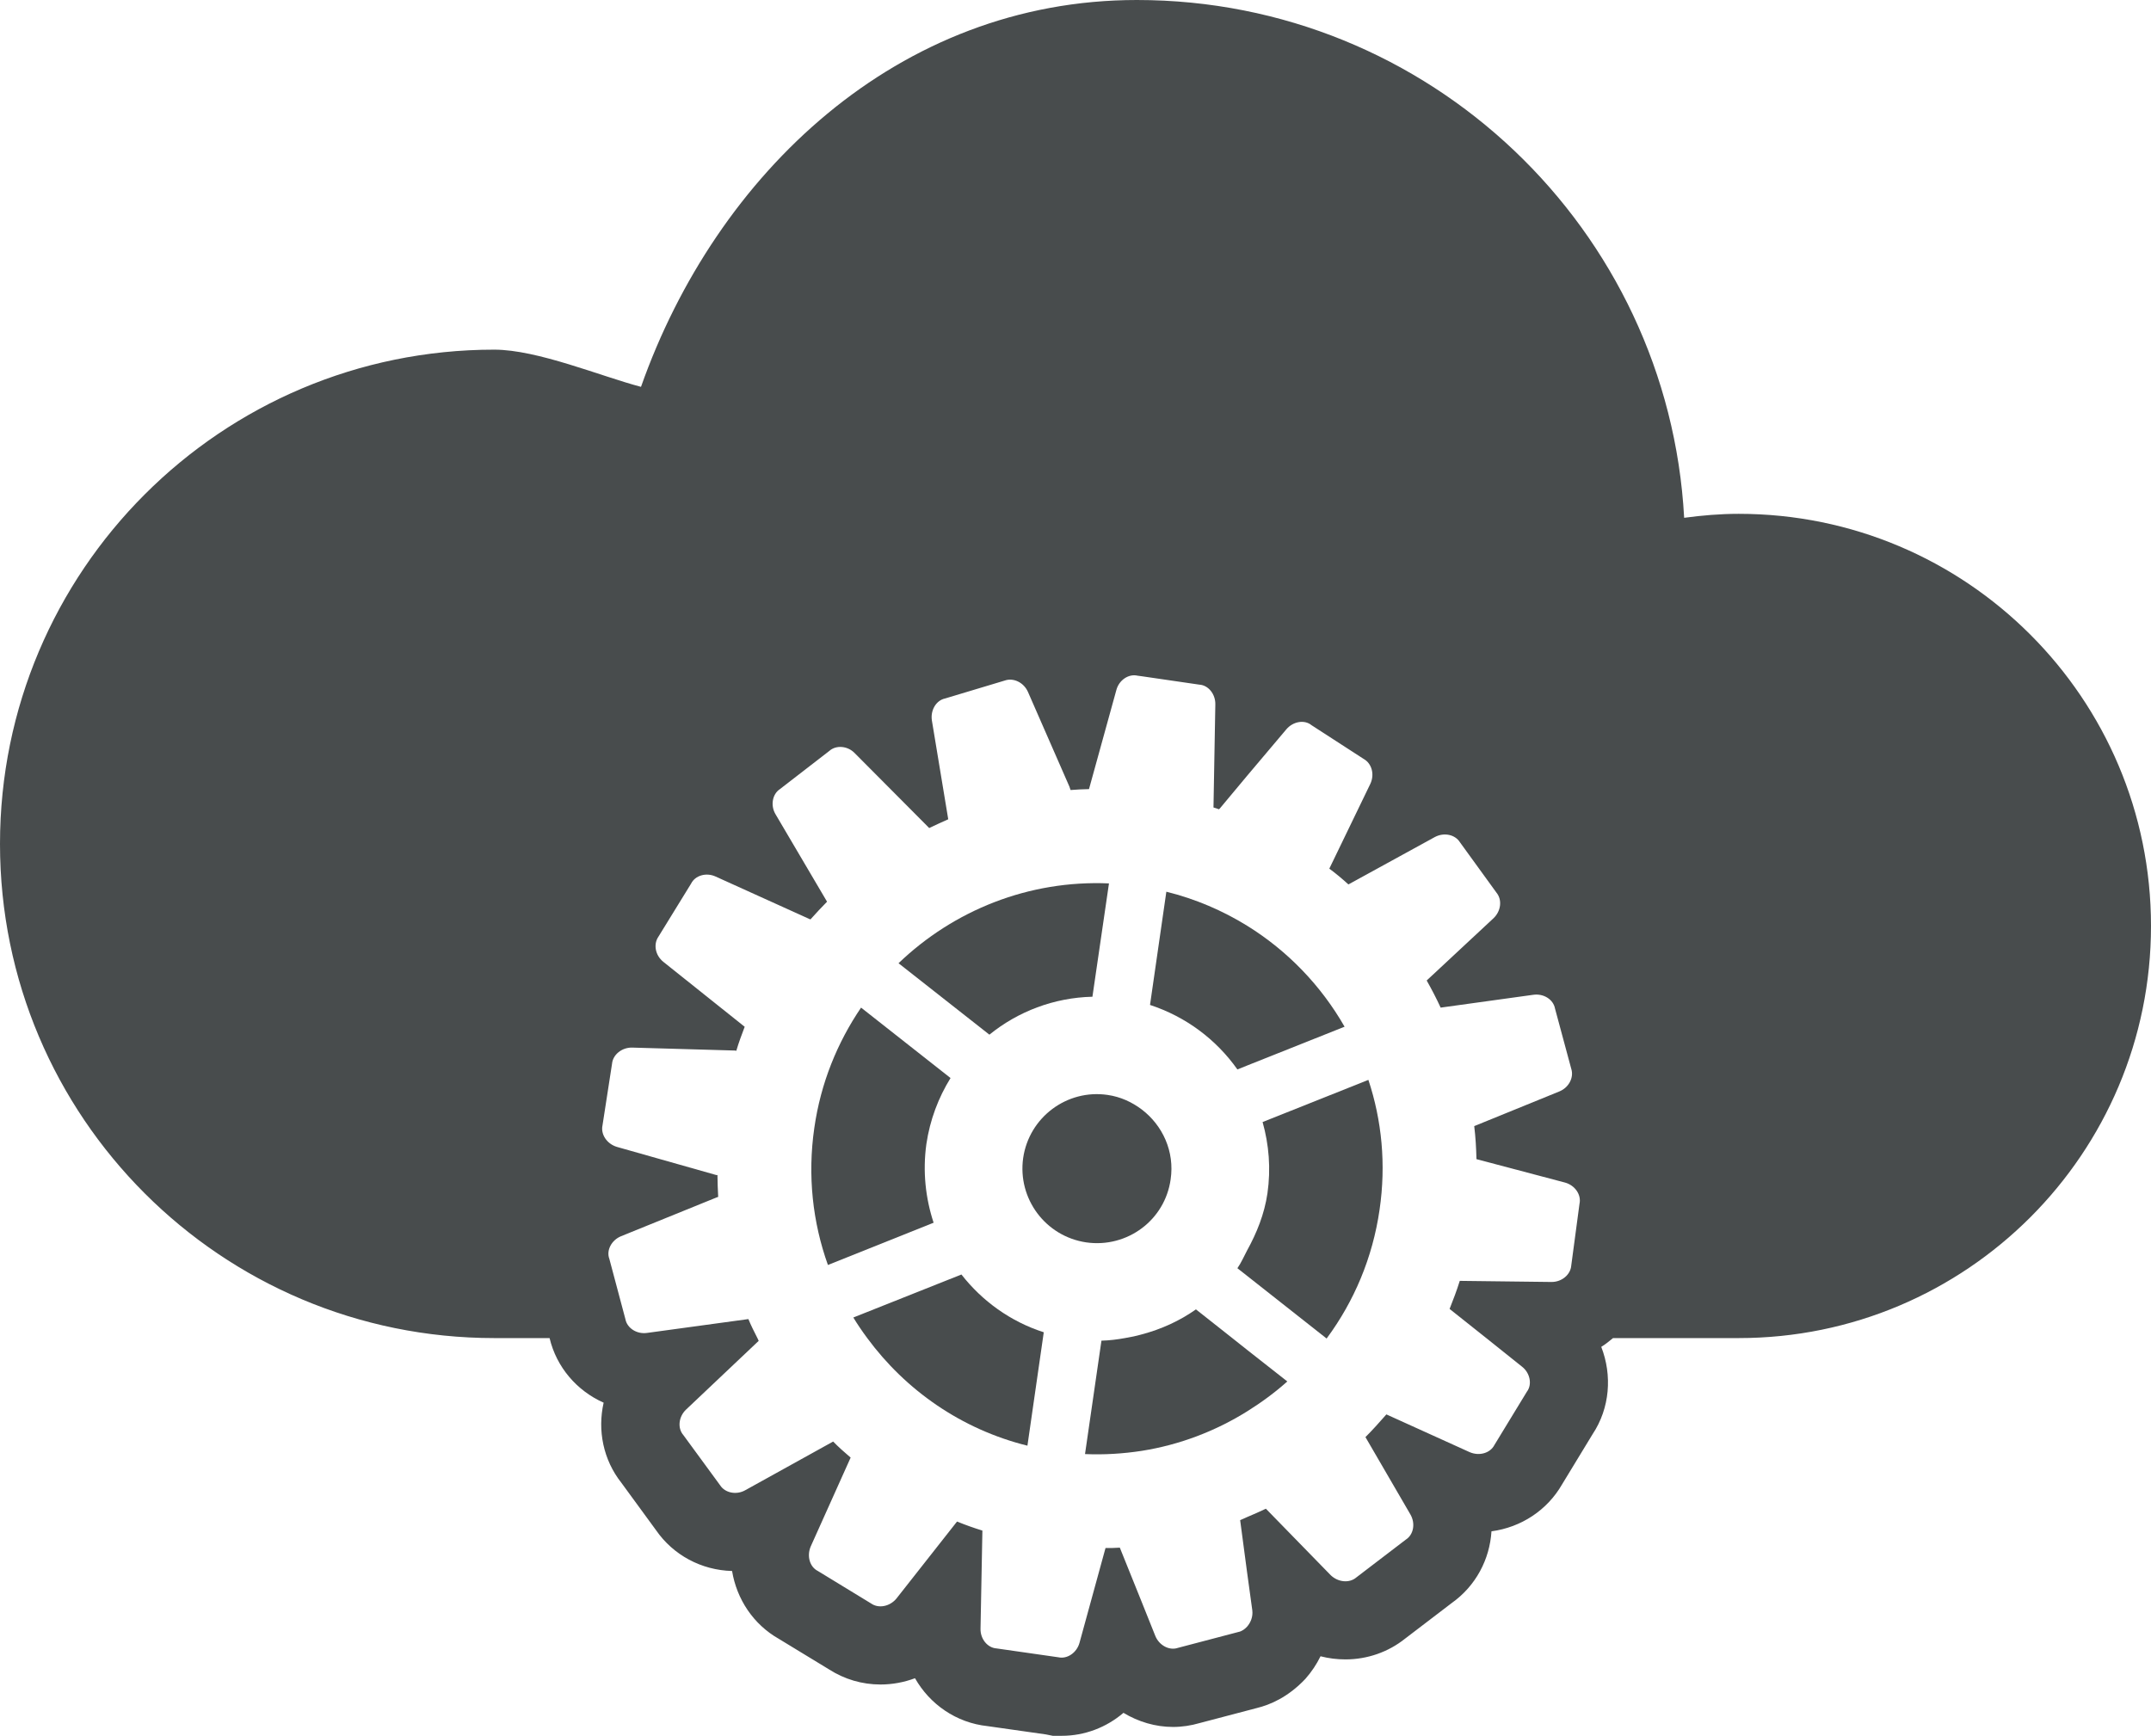
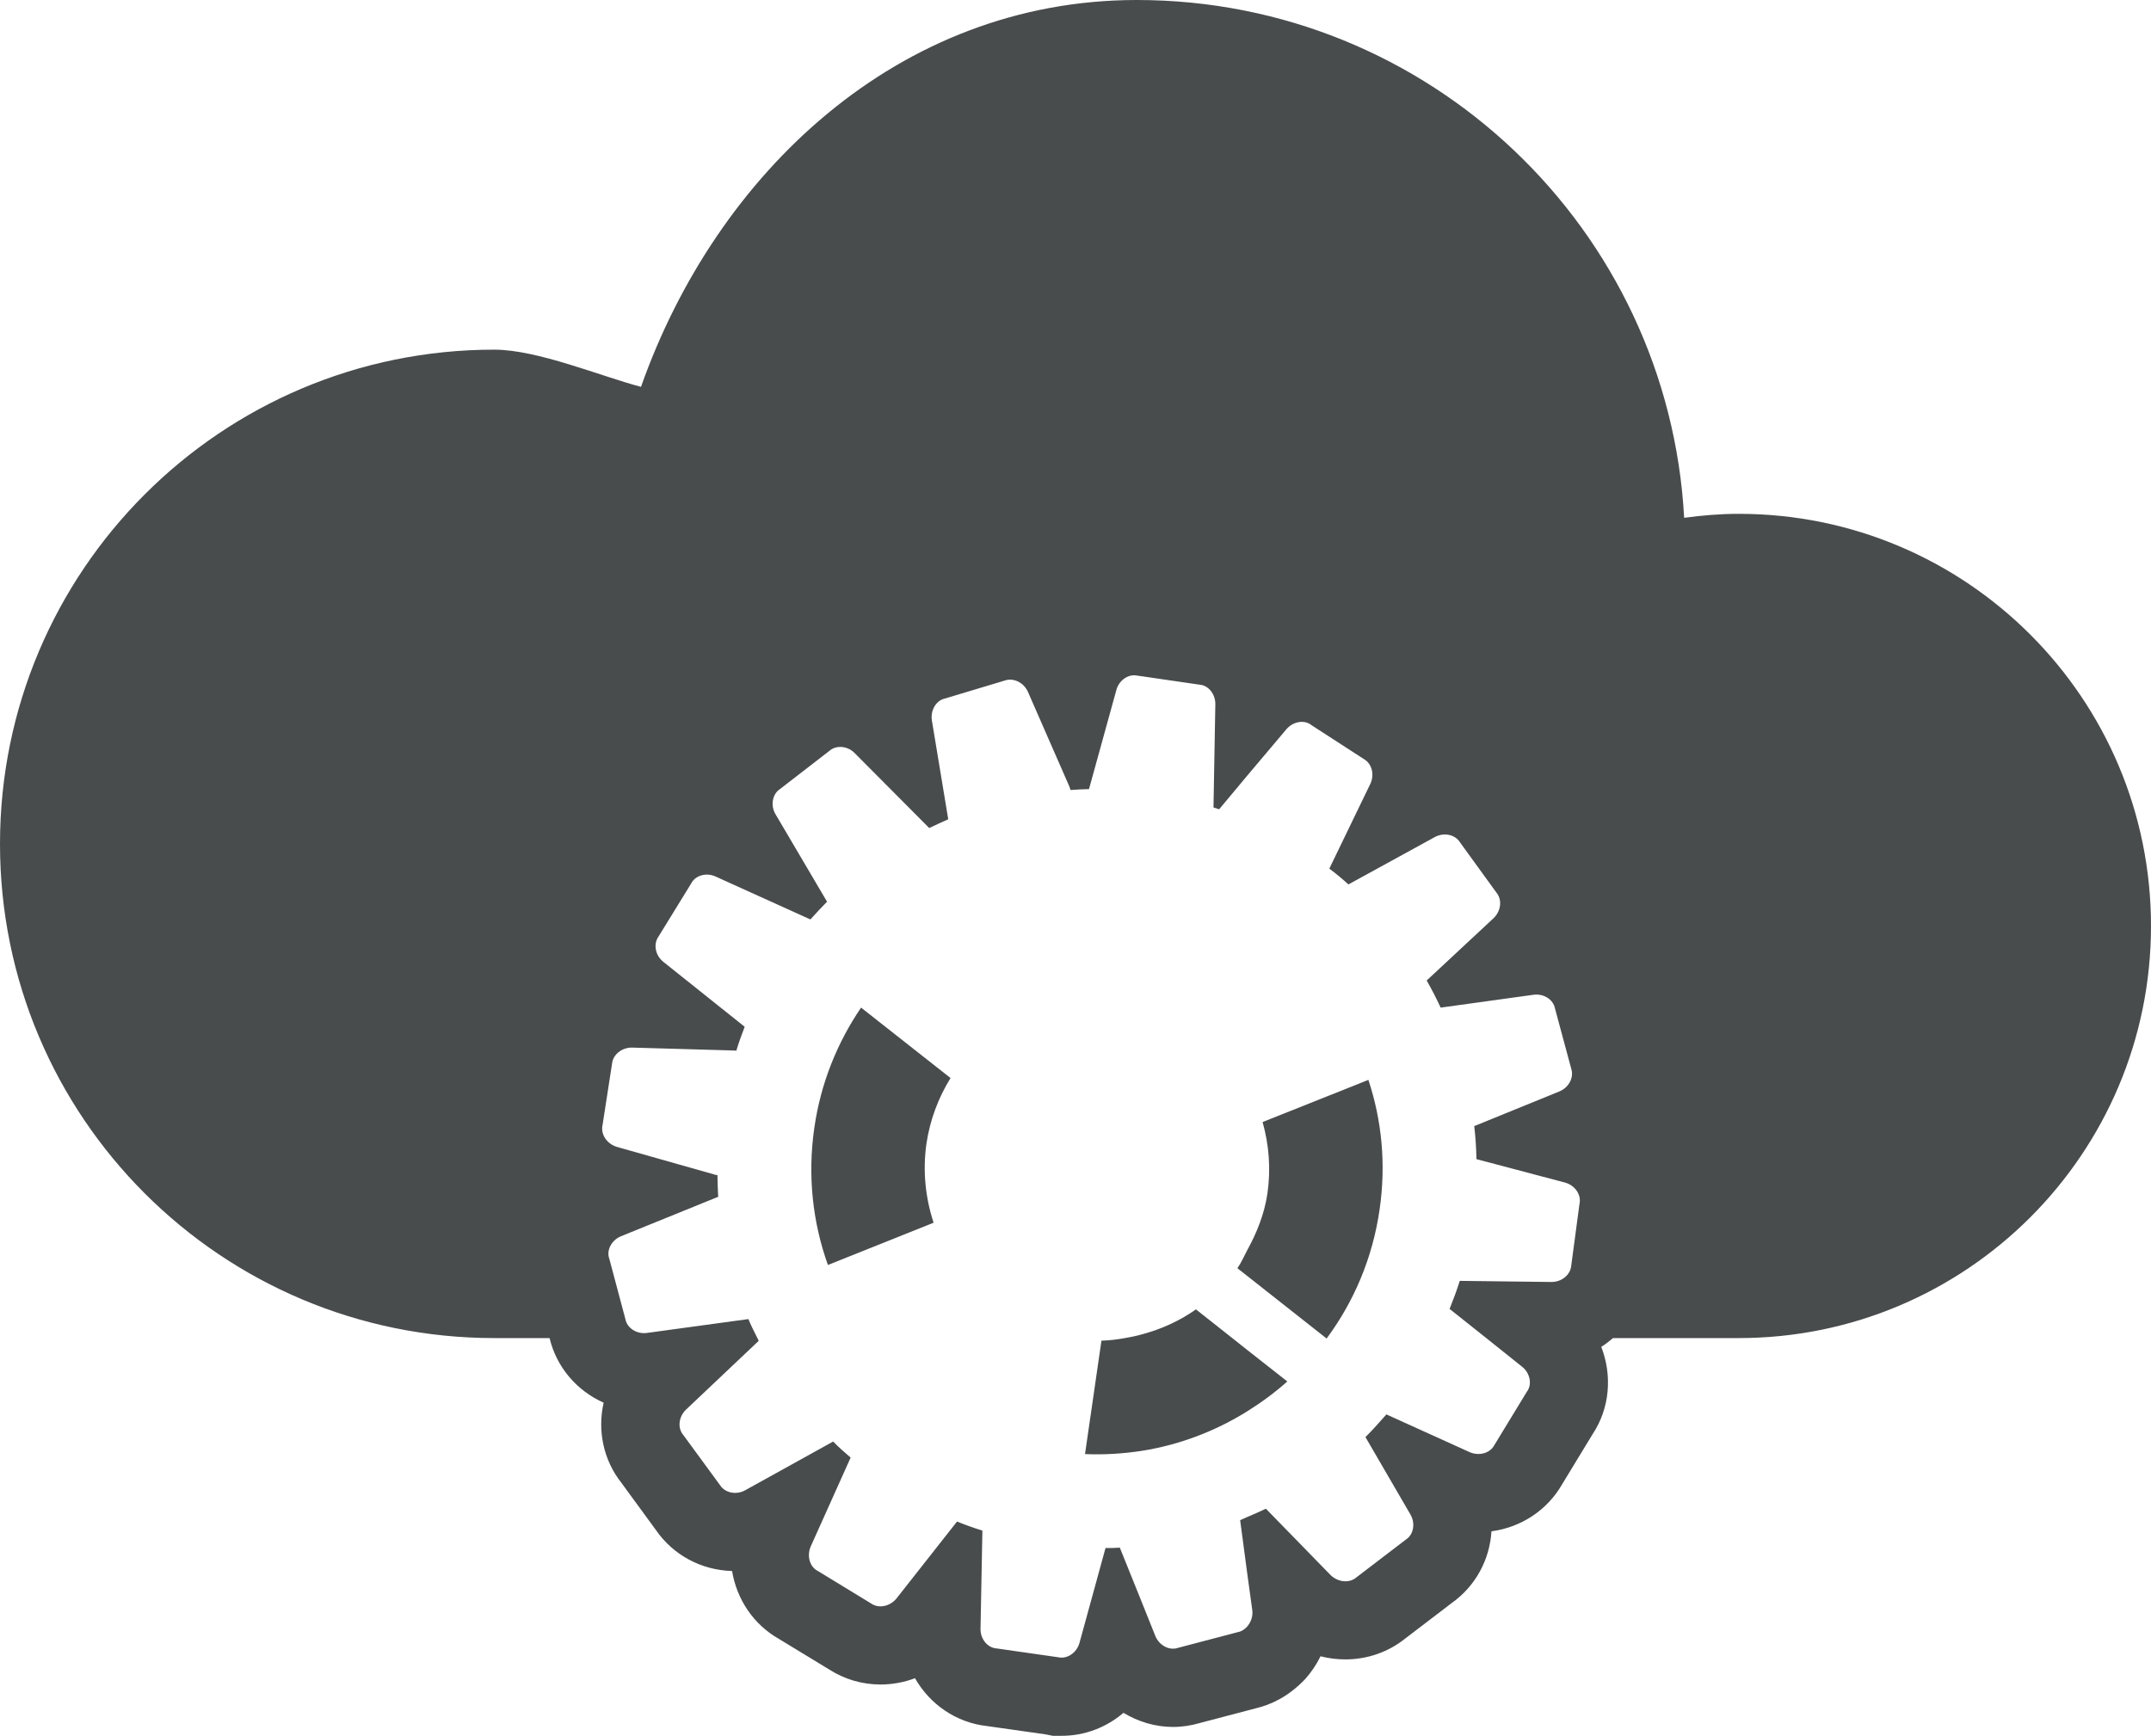
<svg xmlns="http://www.w3.org/2000/svg" style="enable-background:new 0 0 499.974 403.535;" version="1.1" viewBox="0 0 499.974 403.535" xml:space="preserve">
  <g id="cloud-gear">
    <g id="cloud-gear_1_">
      <path d="M404.146,119.452c-4.317,0-8.527,0.365-12.684,0.923C387.804,53.289,332.251,0,264.25,0    c-55.516,0-97.8,40.418-115.258,89.932c-9.327-2.446-24.022-8.646-34.11-8.646C51.428,81.286,0,132.709,0,196.19    s51.428,114.882,114.882,114.882c3.808,0,8.119,0,12.861,0c1.609,6.779,6.344,12.249,12.566,15.017    c-1.453,6.415-0.112,13.28,4.135,18.642l8.061,11.027c3.985,5.75,10.49,9.268,17.656,9.462c1.078,6.521,4.923,12.4,10.861,15.768    l11.702,7.123c3.55,2.274,7.654,3.496,11.939,3.496c2.768,0,5.481-0.515,8.018-1.459c3.438,6.05,9.568,10.362,16.856,11.135    l13.581,1.931l1.593,0.321h2.07c5.368,0,10.41-1.973,14.352-5.342c3.449,2.081,7.423,3.282,11.526,3.282    c2.108,0,4.178-0.321,6.173-0.901l13.296-3.496c3.089-0.751,7.256-2.511,11.289-6.779c1.421-1.609,2.607-3.39,3.524-5.256    c1.894,0.493,3.84,0.729,5.803,0.729c5.075,0,9.96-1.717,13.849-4.827l10.845-8.281c5.615-3.991,8.828-10.169,9.235-16.669    c6.908-0.923,12.963-4.912,16.412-10.919l7.085-11.65c4.043-6.071,4.596-13.708,2.022-20.316c0.986-0.579,1.85-1.33,2.735-2.038    c12.796,0,22.928,0,29.219,0c52.915,0,95.827-42.885,95.827-95.811C499.974,162.337,457.061,119.452,404.146,119.452z     M353.807,317.744c1.845,1.459,2.37,4.119,1.099,5.792l-7.541,12.379c-0.997,1.931-3.55,2.638-5.766,1.673l-19.351-8.774    c-1.583,1.802-3.186,3.604-4.865,5.278l10.448,17.978c1.206,2.081,0.75,4.698-1.068,5.857l-11.483,8.774    c-1.598,1.395-4.253,1.159-5.98-0.514l-15.06-15.447c-1.464,0.708-2.928,1.33-4.387,1.952c-0.504,0.215-1.047,0.494-1.594,0.708    l1.594,11.992l1.233,8.989c0.171,1.459-0.365,2.81-1.233,3.797c-0.547,0.579-1.202,1.072-2.022,1.223l-14.041,3.69    c-1.974,0.687-4.355-0.558-5.257-2.789l-3.143-7.851l-5.1-12.658c-1.111,0.086-2.215,0.086-3.326,0.086l-6.045,22.033    c-0.638,2.317-2.853,3.819-4.902,3.368l-14.368-2.06c-2.123-0.129-3.813-2.231-3.738-4.612l0.435-22.783    c-2.017-0.622-3.942-1.308-5.895-2.102l-14.078,17.892c-1.534,1.866-4.151,2.381-5.889,1.159l-12.374-7.552    c-1.904-0.945-2.607-3.475-1.678-5.685l9.289-20.681c-1.432-1.224-2.816-2.446-4.066-3.733l-20.407,11.306    c-2.102,1.202-4.735,0.623-5.862-1.137l-8.549-11.671c-1.399-1.609-1.109-4.27,0.623-5.92l16.889-15.983    c-0.102-0.193-0.193-0.429-0.295-0.644c-0.735-1.438-1.475-2.896-2.102-4.42l-23.55,3.218c-2.387,0.344-4.645-1.116-5.031-3.196    l-3.733-14.009c-0.761-1.995,0.51-4.376,2.725-5.278l22.246-9.031c0.097-0.043,0.253-0.086,0.327-0.108    c-0.075-1.673-0.171-3.368-0.171-5.085c-0.091,0-0.177,0-0.285,0l-23.094-6.543c-2.333-0.707-3.792-2.917-3.341-4.999    l2.214-14.309c0.183-2.124,2.28-3.819,4.656-3.776l23.995,0.687c0.059,0,0.139,0.043,0.236,0.065    c0.558-1.909,1.261-3.775,1.953-5.6c-0.038,0-0.043-0.043-0.124-0.086l-18.782-14.995c-1.905-1.523-2.36-4.119-1.132-5.879    l7.579-12.314c0.949-1.909,3.524-2.638,5.674-1.652l21.893,9.912c0.075,0,0.155,0.065,0.177,0.065    c1.26-1.395,2.525-2.79,3.855-4.119l-11.981-20.338c-1.206-2.017-0.74-4.677,1.03-5.836l11.461-8.86    c1.588-1.438,4.286-1.202,5.916,0.493l16.964,17.056c0.145,0.129,0.264,0.278,0.349,0.365c1.475-0.708,2.928-1.373,4.43-2.039    l-3.803-22.976c-0.365-2.381,0.997-4.677,3.062-5.105l13.849-4.162c2.043-0.729,4.445,0.428,5.422,2.638l9.633,22.011    c0.091,0.257,0.182,0.536,0.268,0.794c1.405-0.129,2.843-0.172,4.285-0.215l6.35-22.997c0.595-2.317,2.832-3.862,4.94-3.369    l0.976,0.13l13.387,1.952c2.091,0.129,3.77,2.21,3.712,4.612l-0.43,23.942c0.43,0.108,0.847,0.279,1.303,0.429    c0.043-0.108,0.102-0.15,0.172-0.193l6.318-7.574l9.128-10.812c1.566-1.867,4.242-2.318,5.857-0.987l12.164,7.873    c1.862,1.051,2.554,3.604,1.507,5.793l-9.524,19.693c1.544,1.137,3.02,2.381,4.441,3.669l20.106-11.027    c2.113-1.116,4.688-0.579,5.814,1.223l8.506,11.735c1.363,1.673,1.025,4.29-0.696,5.921l-15.538,14.48    c1.153,2.039,2.258,4.162,3.245,6.307l21.529-2.981c2.397-0.344,4.661,1.072,5.052,3.196l3.771,13.987    c0.67,2.017-0.542,4.398-2.794,5.299l-19.753,8.046c0.311,2.553,0.456,5.083,0.52,7.68l20.601,5.449    c2.312,0.644,3.814,2.853,3.347,4.934l-1.92,14.374c-0.156,2.06-2.167,3.818-4.597,3.797l-21.313-0.258    c-0.692,2.232-1.513,4.377-2.365,6.522l8.527,6.779L353.807,317.744z" style="fill:#484C4D;" />
      <path d="M286.427,311.072l-8.447-6.672c-3.797,2.681-8.056,4.612-12.588,5.814    c-1.276,0.365-2.596,0.643-3.915,0.858c-1.786,0.322-3.594,0.558-5.46,0.601l-3.819,26.366c4.457,0.192,8.876-0.087,13.194-0.751    c8.791-1.395,17.099-4.569,24.463-9.161c3.33-2.08,6.467-4.376,9.364-6.973l-9.364-7.358L286.427,311.072z" style="fill:#484C4D;" />
-       <path d="M223.473,296.291l-25.127,9.997c0.997,1.652,2.091,3.24,3.234,4.785    c8.893,12.078,21.84,21.196,37.233,25.014l3.604-25.014l0.193-1.352C234.854,307.232,228.258,302.426,223.473,296.291z" style="fill:#484C4D;" />
      <path d="M293.475,260.849c1.474,5.235,1.952,10.834,1.126,16.584c-0.714,4.848-2.489,9.204-4.746,13.301    c-0.725,1.352-1.347,2.832-2.237,4.098l2.237,1.759l18.369,14.481l0.134,0.107c0.033-0.021,0.037-0.064,0.07-0.107    c6.302-8.539,10.625-18.664,12.238-29.863c1.54-10.512,0.515-20.766-2.601-30.163L293.475,260.849z" style="fill:#484C4D;" />
-       <path d="M265.393,285.543c3.54-2.639,6.05-6.651,6.709-11.371c0.956-6.478-1.866-12.55-6.709-16.24    c-2.274-1.717-4.94-2.96-7.959-3.39c-9.44-1.373-18.23,5.192-19.613,14.674c-1.33,9.462,5.202,18.214,14.663,19.609    C257.257,289.511,261.837,288.202,265.393,285.543z" style="fill:#484C4D;" />
-       <path d="M253.921,231.716l3.846-26.345c-18.654-0.815-36.139,6.286-48.914,18.558l21.121,16.605    C236.613,235.149,244.974,231.931,253.921,231.716z" style="fill:#484C4D;" />
      <path d="M215.326,265.956c0.831-5.643,2.816-10.813,5.615-15.339l-20.798-16.37    c-5.519,8.132-9.369,17.527-10.861,27.932c-1.62,11.135-0.381,22.011,3.159,31.901l24.564-9.825    C215.144,278.591,214.435,272.37,215.326,265.956z" style="fill:#484C4D;" />
-       <path d="M287.618,248.621l2.237-0.901l22.676-9.032c-5.433-9.503-13.209-17.634-22.676-23.491    c-5.664-3.497-11.983-6.221-18.751-7.895l-3.797,26.323C275.685,236.372,282.726,241.692,287.618,248.621z" style="fill:#484C4D;" />
    </g>
  </g>
  <g id="Layer_1" />
</svg>